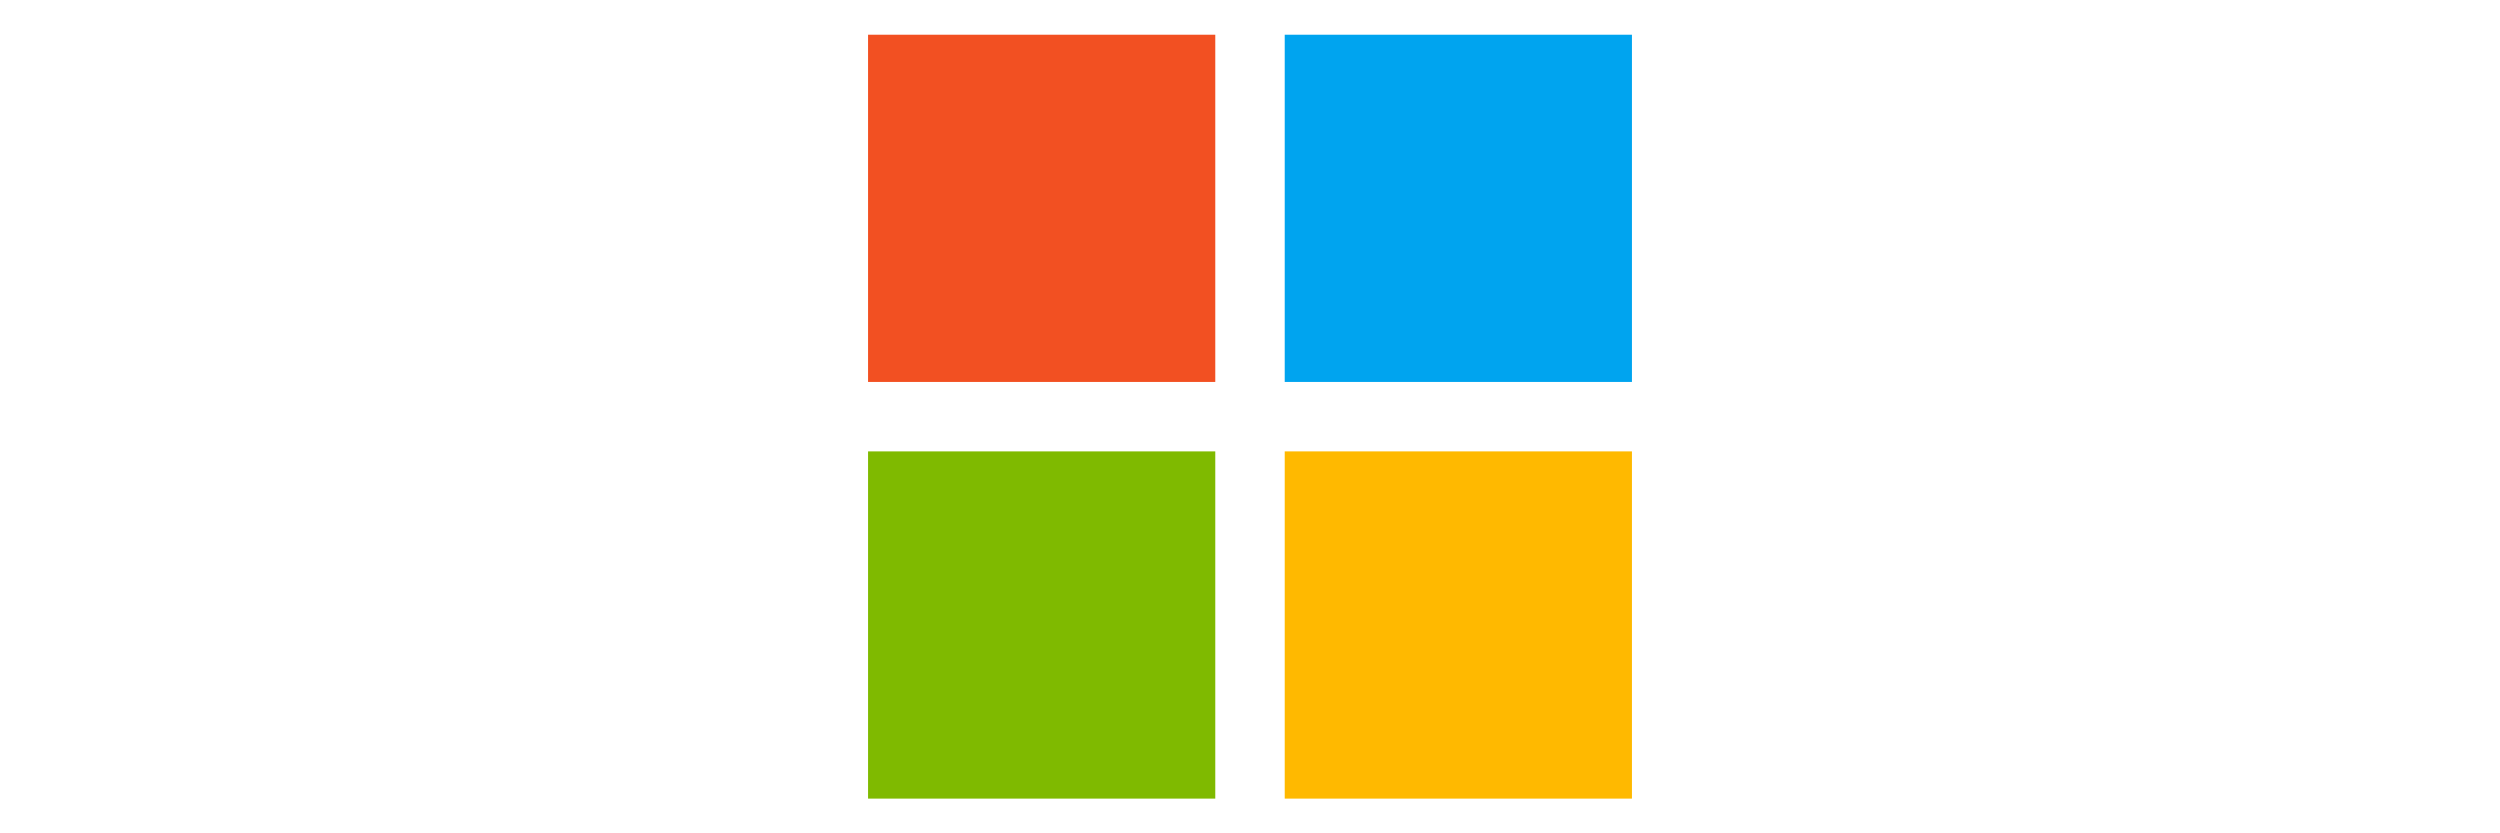
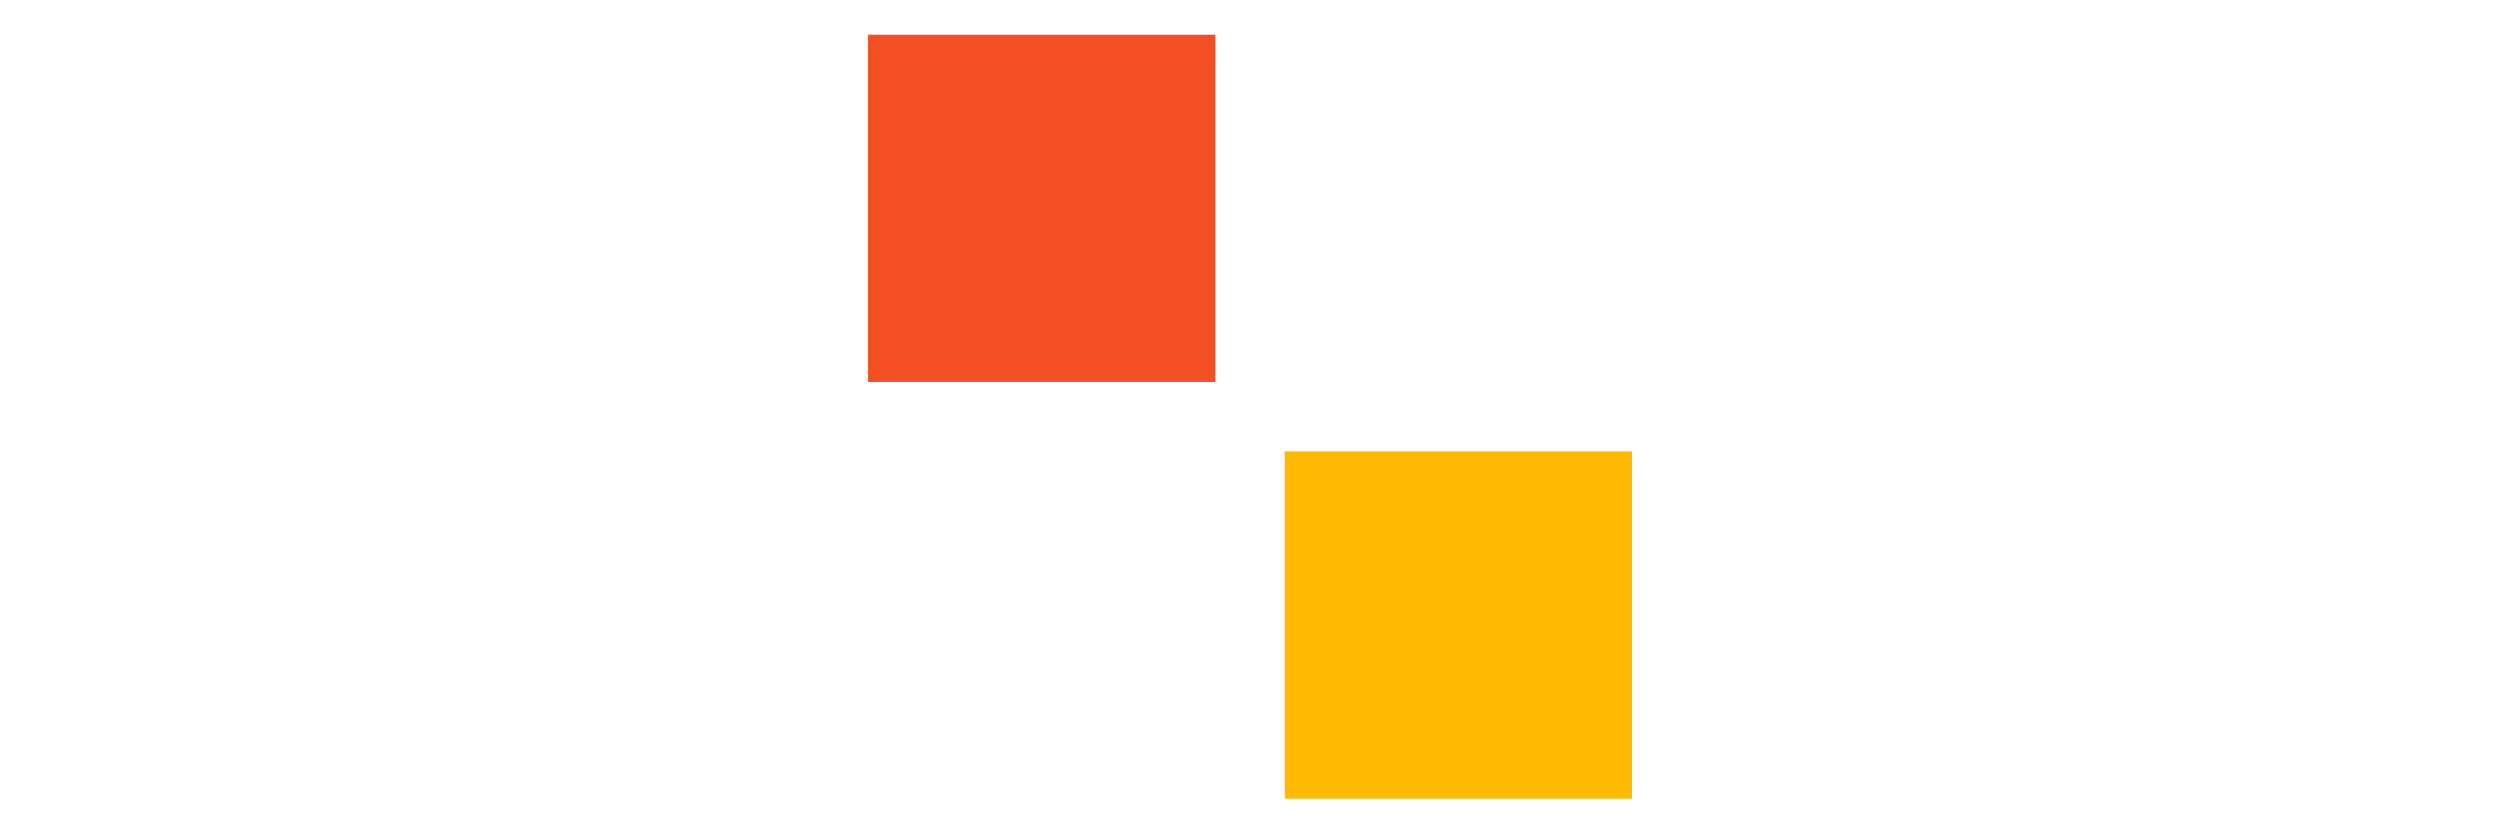
<svg xmlns="http://www.w3.org/2000/svg" viewBox="0 0 24 24" width="120" height="40">
  <rect x="1" y="1" width="10" height="10" fill="#F25022" />
-   <rect x="13" y="1" width="10" height="10" fill="#00A4EF" />
-   <rect x="1" y="13" width="10" height="10" fill="#7FBA00" />
  <rect x="13" y="13" width="10" height="10" fill="#FFB900" />
</svg>